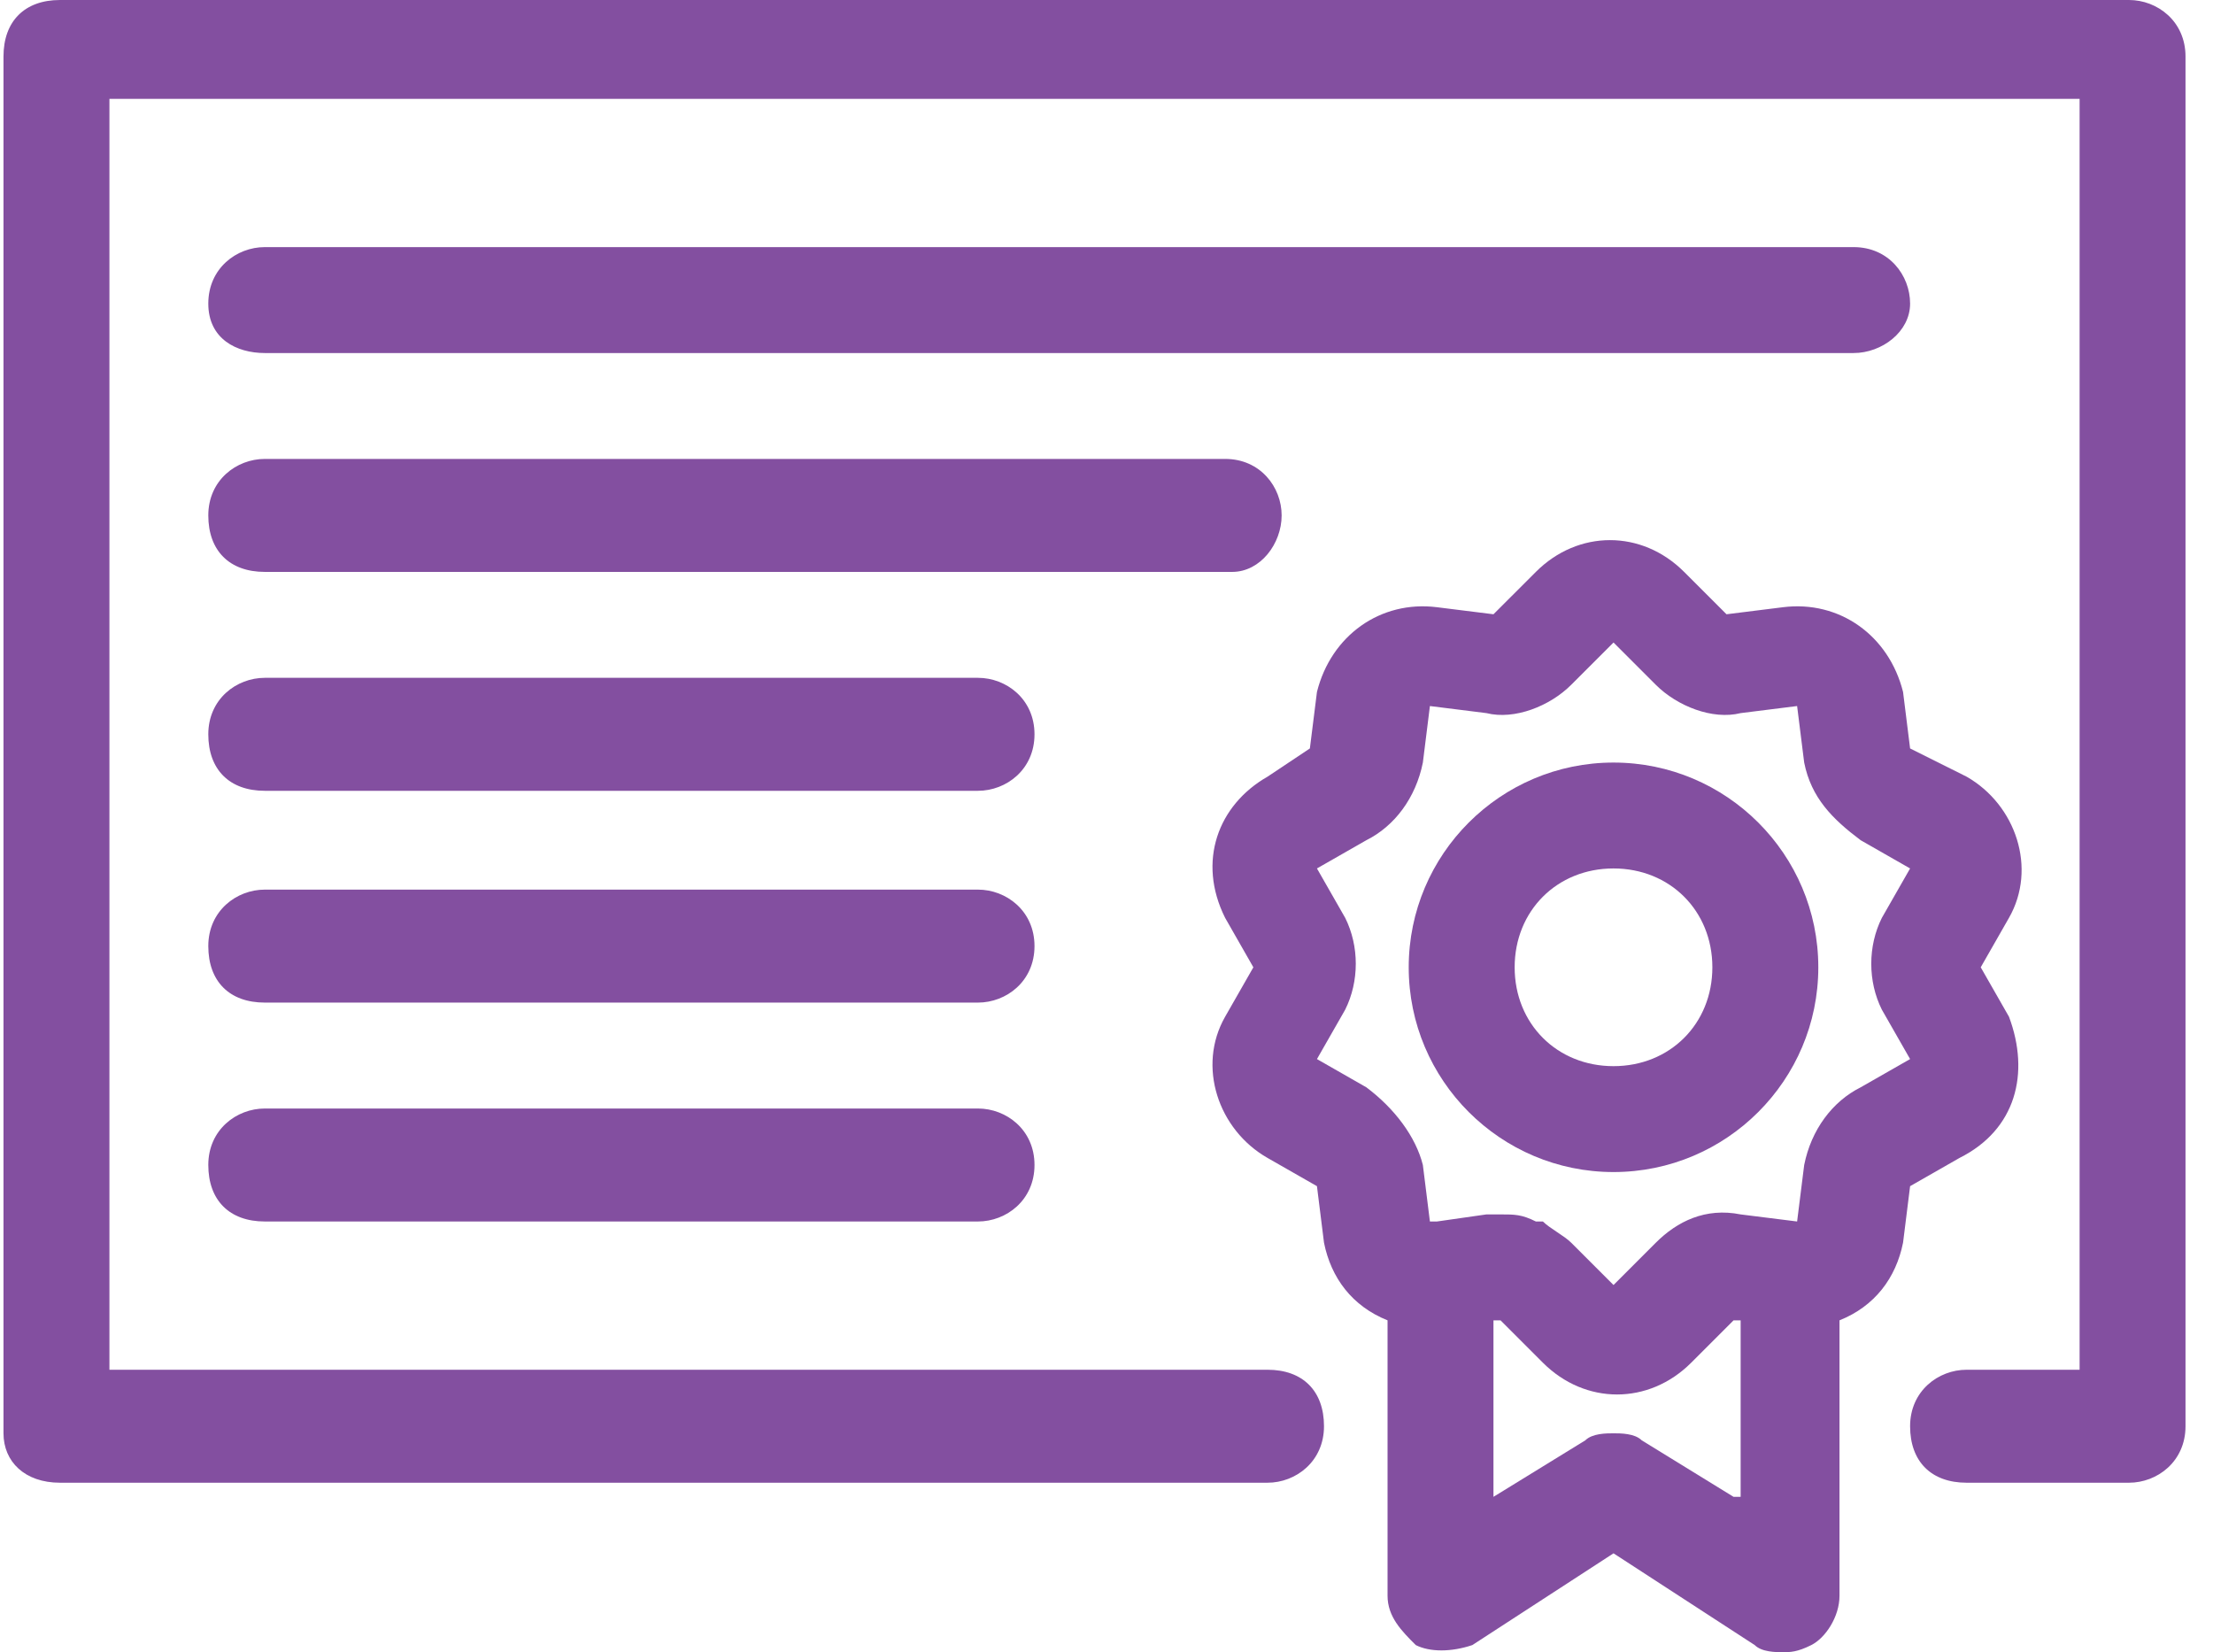
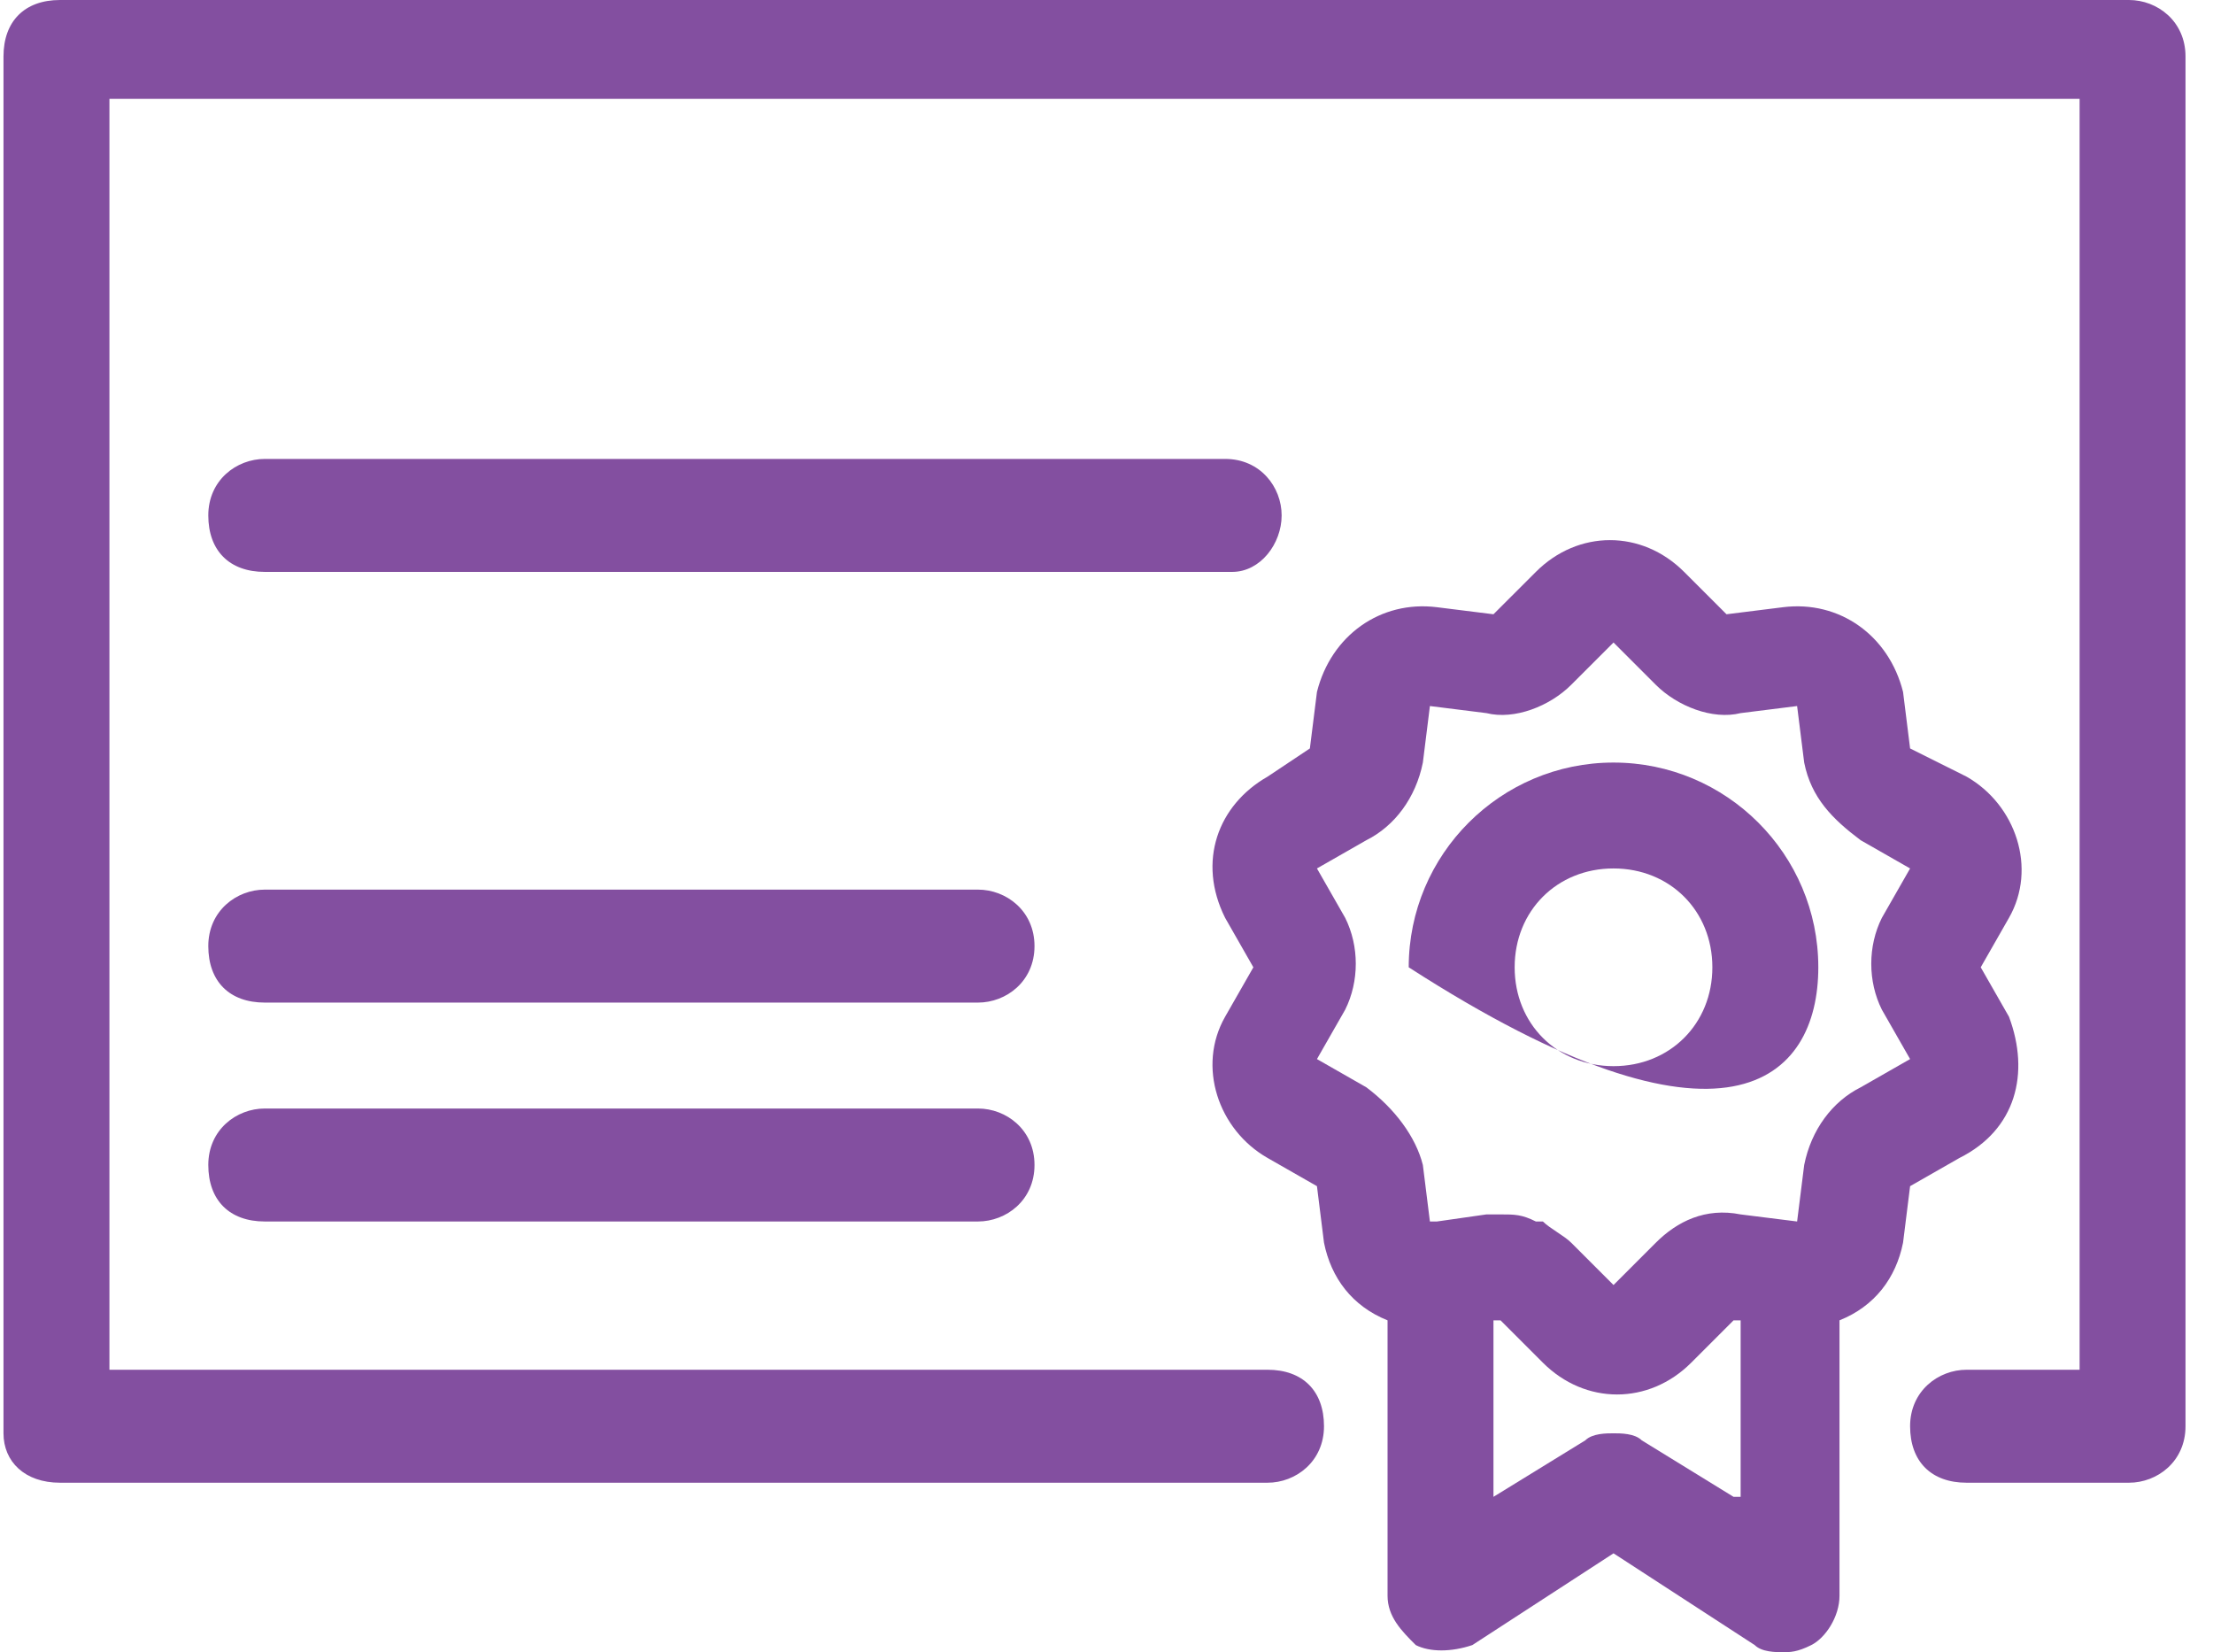
<svg xmlns="http://www.w3.org/2000/svg" width="71" height="53" viewBox="0 0 71 53" fill="none">
-   <path d="M51.766 24.462C48.142 24.462 45.196 27.406 45.196 31.03C45.196 34.654 48.142 37.598 51.766 37.598C55.391 37.598 58.337 34.654 58.337 31.03C58.337 27.406 55.391 24.462 51.766 24.462ZM51.766 34.201C49.954 34.201 48.595 32.842 48.595 31.03C48.595 29.218 49.954 27.859 51.766 27.859C53.579 27.859 54.938 29.218 54.938 31.03C54.938 32.842 53.579 34.201 51.766 34.201Z" fill="#763C96" fill-opacity="0.9" />
+   <path d="M51.766 24.462C48.142 24.462 45.196 27.406 45.196 31.03C55.391 37.598 58.337 34.654 58.337 31.03C58.337 27.406 55.391 24.462 51.766 24.462ZM51.766 34.201C49.954 34.201 48.595 32.842 48.595 31.03C48.595 29.218 49.954 27.859 51.766 27.859C53.579 27.859 54.938 29.218 54.938 31.03C54.938 32.842 53.579 34.201 51.766 34.201Z" fill="#763C96" fill-opacity="0.9" />
  <path d="M64.454 32.615L63.548 31.03L64.454 29.444C65.36 27.859 64.68 25.82 63.095 24.915L61.282 24.009L61.056 22.197C60.602 20.385 59.017 19.252 57.204 19.479L55.392 19.705L54.032 18.346C52.673 16.987 50.634 16.987 49.275 18.346L47.915 19.705L46.103 19.479C44.291 19.252 42.705 20.385 42.252 22.197L42.025 24.009L40.666 24.915C39.08 25.82 38.4 27.632 39.306 29.444L40.212 31.03L39.306 32.615C38.4 34.201 39.08 36.239 40.666 37.145L42.252 38.051L42.478 39.863C42.705 40.996 43.384 41.902 44.517 42.355V51.188C44.517 51.867 44.97 52.321 45.423 52.773C45.876 53 46.556 53 47.236 52.773L51.767 49.829L56.298 52.773C56.525 53 56.978 53 57.204 53C57.431 53 57.657 53 58.11 52.773C58.563 52.547 59.017 51.867 59.017 51.188V42.355C60.149 41.902 60.829 40.996 61.056 39.863L61.282 38.051L62.868 37.145C64.68 36.239 65.134 34.427 64.454 32.615ZM55.618 48.017L52.673 46.205C52.447 45.979 51.993 45.979 51.767 45.979C51.54 45.979 51.087 45.979 50.861 46.205L47.915 48.017V42.355H48.142L49.501 43.714C50.861 45.073 52.9 45.073 54.259 43.714L55.618 42.355H55.845V48.017H55.618ZM59.696 34.88C58.79 35.333 58.11 36.239 57.884 37.372L57.657 39.184L55.845 38.957C54.712 38.731 53.806 39.184 53.126 39.863L51.767 41.222L50.407 39.863C50.181 39.637 49.728 39.41 49.501 39.184H49.275C48.822 38.957 48.595 38.957 48.142 38.957C47.915 38.957 47.915 38.957 47.689 38.957L46.103 39.184C46.103 39.184 46.103 39.184 45.876 39.184L45.65 37.372C45.423 36.466 44.744 35.56 43.837 34.88L42.252 33.974L43.158 32.389C43.611 31.483 43.611 30.35 43.158 29.444L42.252 27.859L43.837 26.953C44.744 26.5 45.423 25.594 45.65 24.462L45.876 22.649L47.689 22.876C48.595 23.102 49.728 22.649 50.407 21.97L51.767 20.611L53.126 21.97C53.806 22.649 54.939 23.102 55.845 22.876L57.657 22.649L57.884 24.462C58.11 25.594 58.79 26.273 59.696 26.953L61.282 27.859L60.376 29.444C59.923 30.35 59.923 31.483 60.376 32.389L61.282 33.974L59.696 34.88Z" fill="#763C96" fill-opacity="0.9" />
  <path d="M68.305 0H1.925C0.792 0 0.112 0.679 0.112 1.812V45.979C0.112 46.885 0.792 47.564 1.925 47.564H40.666C41.572 47.564 42.478 46.885 42.478 45.752C42.478 44.62 41.798 43.94 40.666 43.94H3.511V3.171H66.72V43.94H63.095C62.188 43.94 61.282 44.62 61.282 45.752C61.282 46.885 61.962 47.564 63.095 47.564H68.305C69.212 47.564 70.118 46.885 70.118 45.752V1.812C70.118 0.679 69.212 0 68.305 0Z" fill="#763C96" fill-opacity="0.9" />
-   <path d="M8.495 11.325H59.47C60.376 11.325 61.282 10.645 61.282 9.739C61.282 8.833 60.603 7.927 59.47 7.927H8.495C7.589 7.927 6.683 8.607 6.683 9.739C6.683 10.872 7.589 11.325 8.495 11.325Z" fill="#763C96" fill-opacity="0.9" />
  <path d="M41.119 16.534C41.119 15.628 40.439 14.722 39.307 14.722H8.495C7.589 14.722 6.683 15.402 6.683 16.534C6.683 17.666 7.362 18.346 8.495 18.346H39.533C40.439 18.346 41.119 17.44 41.119 16.534Z" fill="#763C96" fill-opacity="0.9" />
-   <path d="M31.377 21.744H8.495C7.589 21.744 6.683 22.423 6.683 23.556C6.683 24.688 7.362 25.368 8.495 25.368H31.377C32.283 25.368 33.19 24.688 33.19 23.556C33.19 22.423 32.283 21.744 31.377 21.744Z" fill="#763C96" fill-opacity="0.9" />
  <path d="M31.377 28.538H8.495C7.589 28.538 6.683 29.218 6.683 30.35C6.683 31.483 7.362 32.162 8.495 32.162H31.377C32.283 32.162 33.19 31.483 33.19 30.35C33.19 29.218 32.283 28.538 31.377 28.538Z" fill="#763C96" fill-opacity="0.9" />
  <path d="M31.377 35.56H8.495C7.589 35.56 6.683 36.239 6.683 37.371C6.683 38.504 7.362 39.184 8.495 39.184H31.377C32.283 39.184 33.19 38.504 33.19 37.371C33.19 36.239 32.283 35.56 31.377 35.56Z" fill="#763C96" fill-opacity="0.9" />
</svg>